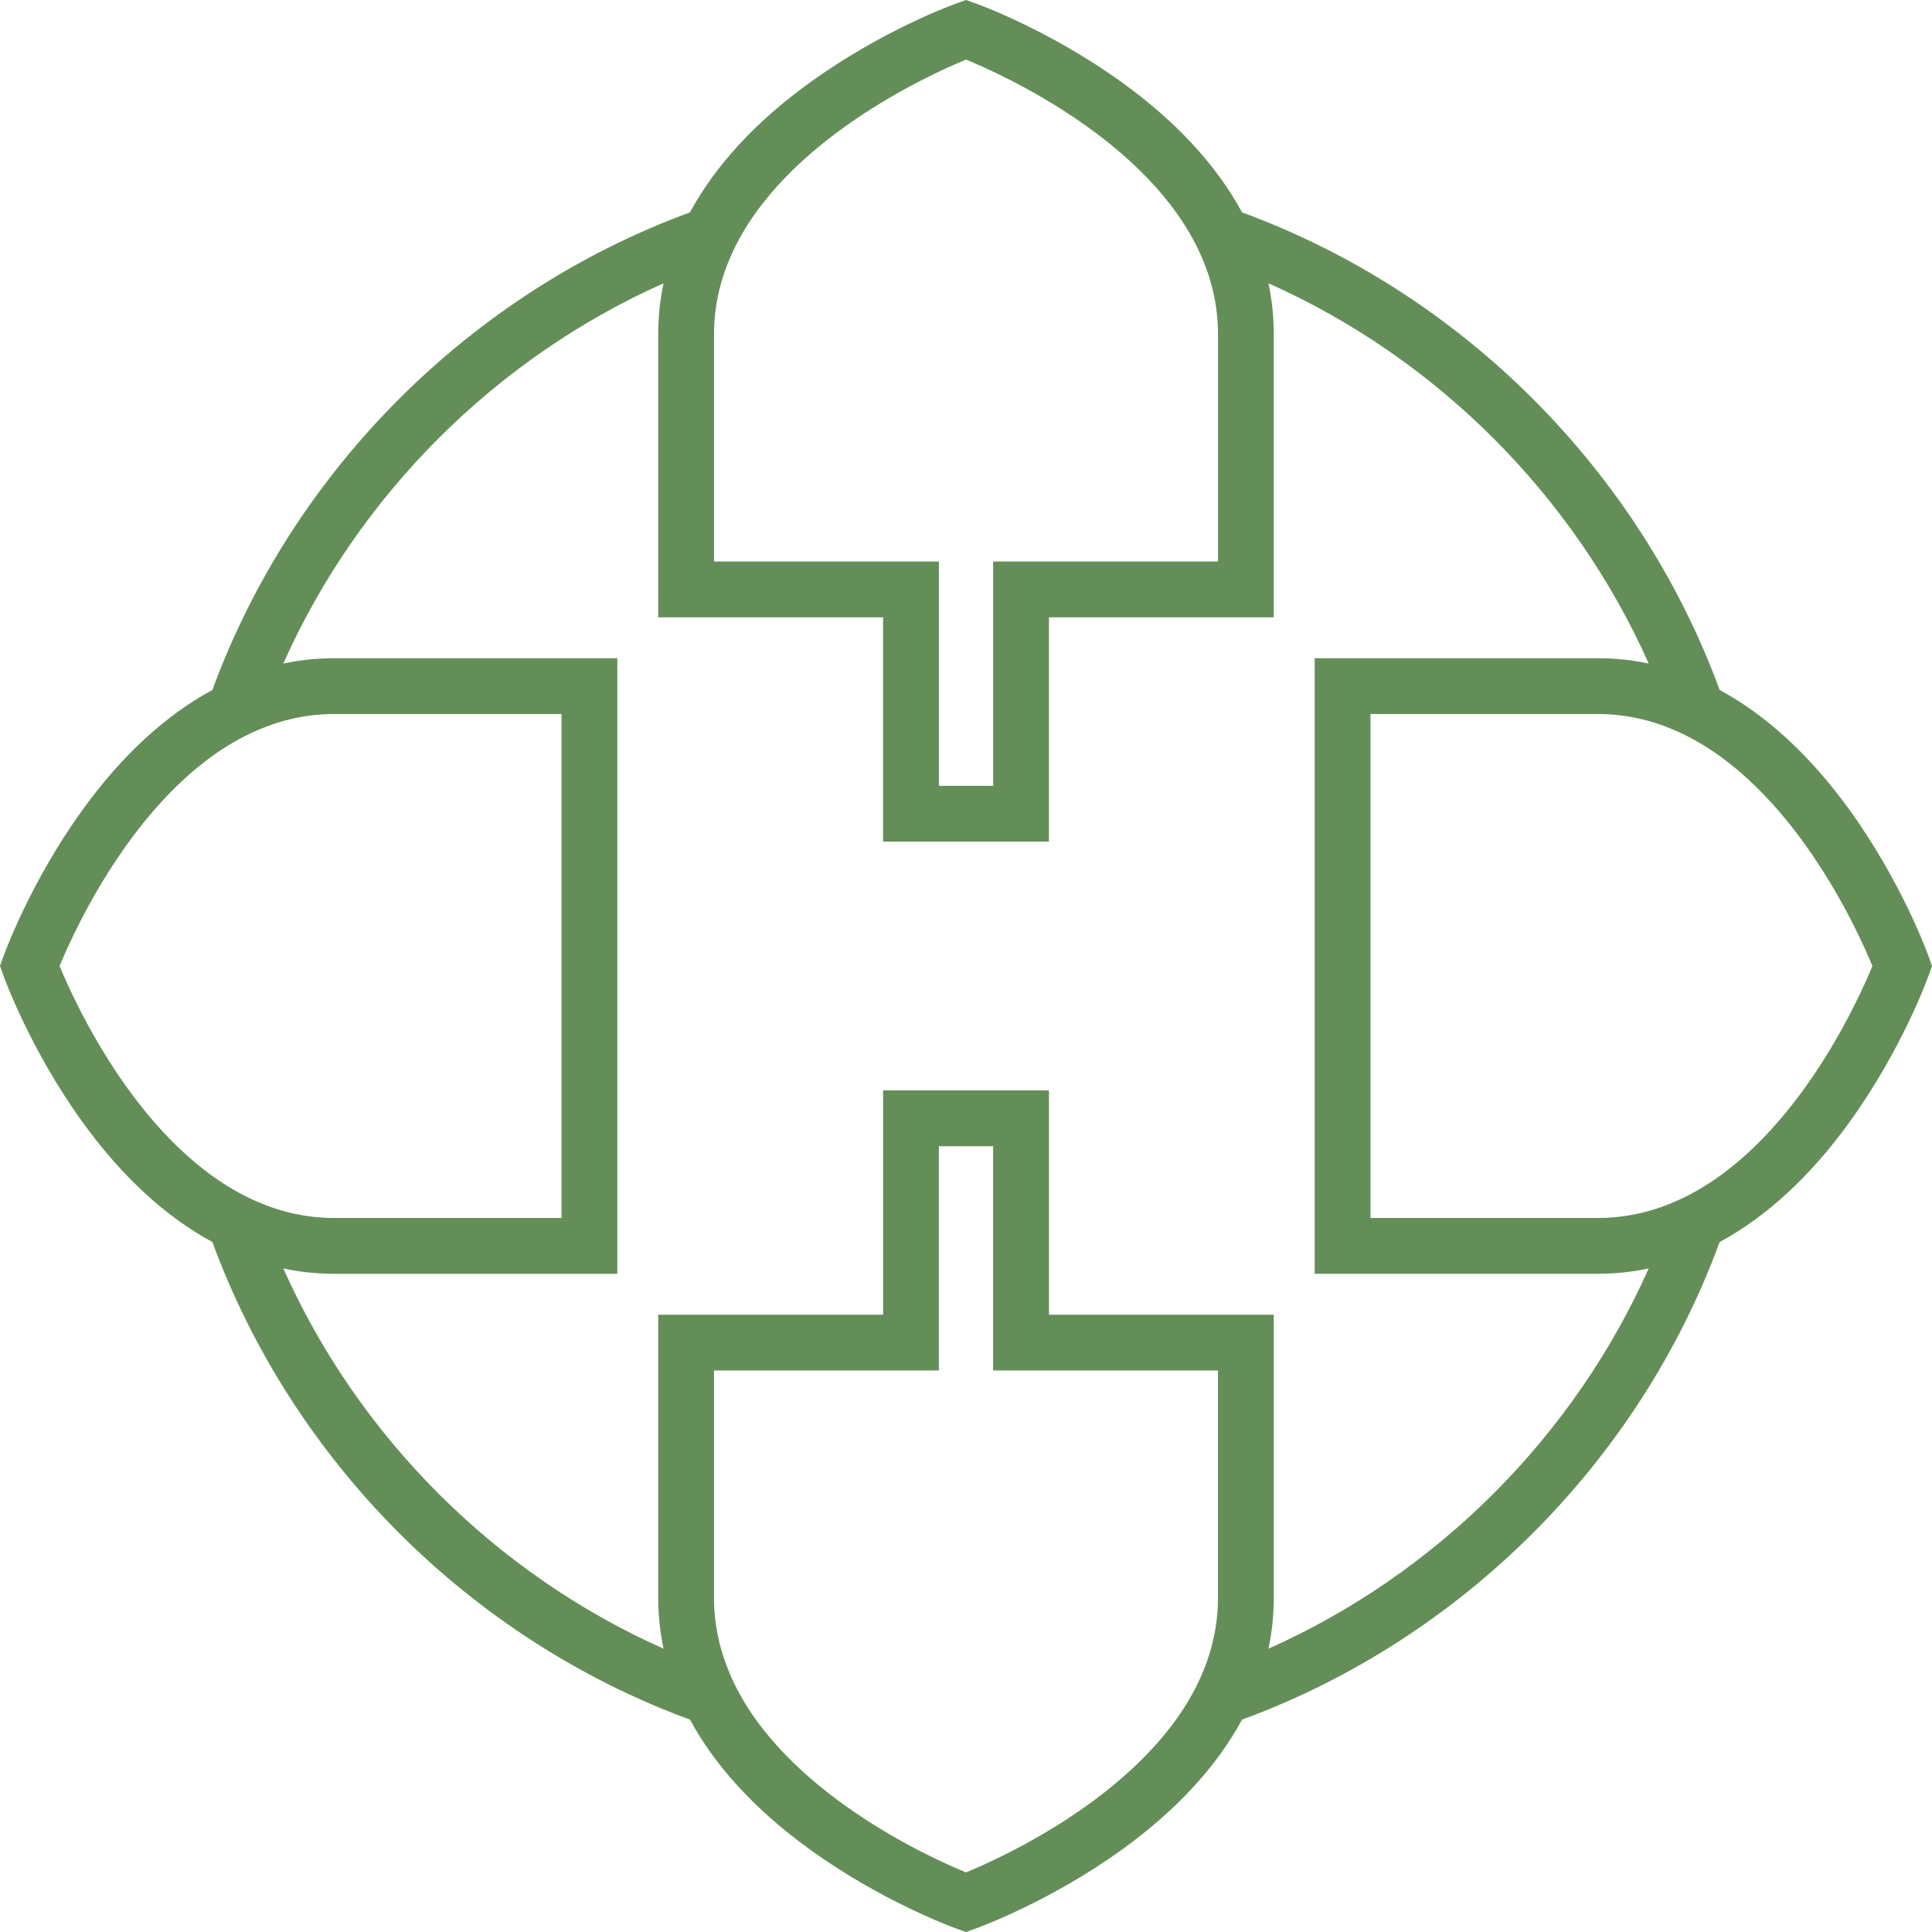
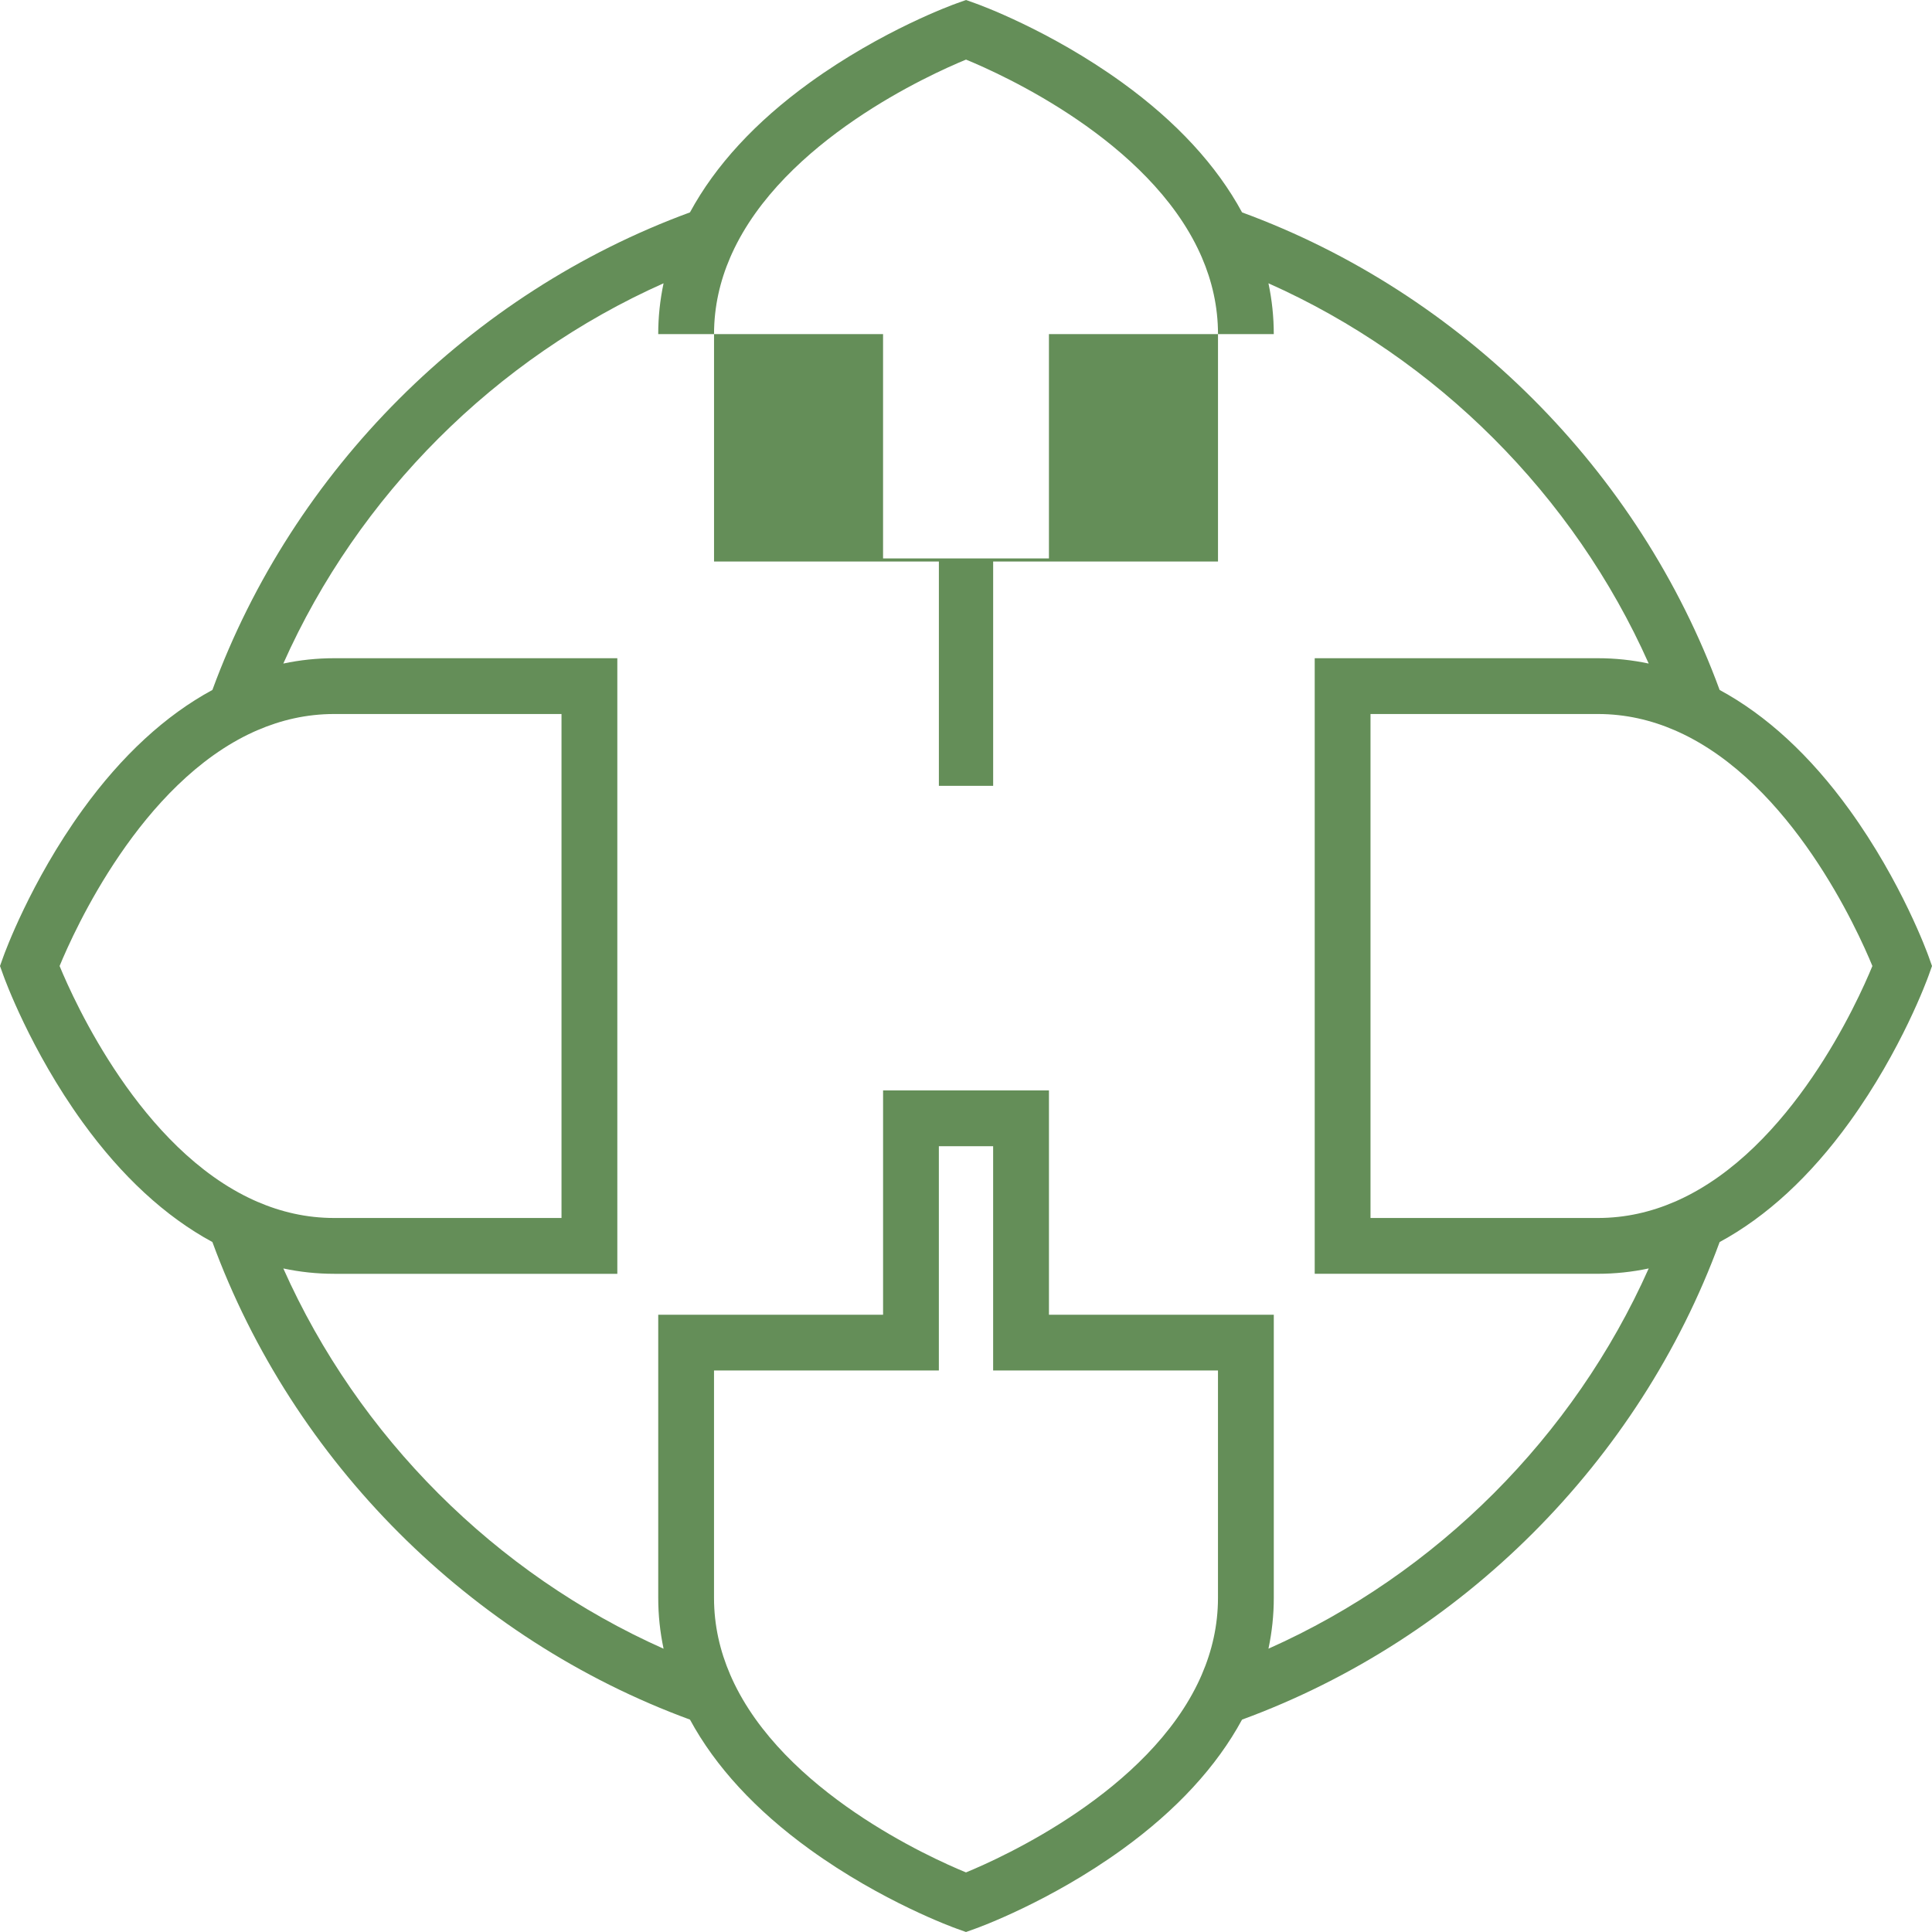
<svg xmlns="http://www.w3.org/2000/svg" id="Layer_2" viewBox="0 0 1478.28 1478.28">
  <defs>
    <style>.cls-1{fill:#648e58;}</style>
  </defs>
  <g id="Layer_1-2">
-     <path class="cls-1" d="M1475.73,731.96c-.82-2.29-20.46-56.79-60.67-112.41-29.98-41.47-63.46-72.26-99.28-91.63-61.64-168.06-197.33-303.76-365.41-365.41-19.38-35.82-50.16-69.3-91.63-99.28-55.78-40.32-110.13-59.86-112.4-60.66l-7.19-2.57-7.16,2.56c-2.29,.81-56.65,20.35-112.42,60.67-41.48,29.98-72.26,63.46-91.64,99.28-168.07,61.64-303.76,197.33-365.41,365.41-35.82,19.38-69.3,50.16-99.28,91.63-40.02,55.35-59.84,110.09-60.66,112.39l-2.58,7.2,2.58,7.18c.82,2.3,20.65,57.06,60.66,112.4,29.98,41.47,63.46,72.25,99.28,91.63,61.65,168.07,197.34,303.77,365.42,365.42,19.38,35.81,50.16,69.3,91.63,99.28,55.51,40.13,110.11,59.84,112.39,60.66l7.18,2.57,7.18-2.57c2.3-.82,56.89-20.53,112.41-60.66,41.47-29.98,72.25-63.46,91.63-99.27,168.08-61.65,303.78-197.35,365.43-365.42,35.81-19.38,69.29-50.16,99.27-91.63,40.2-55.61,59.85-110.12,60.67-112.41l2.56-7.17-2.56-7.18ZM919.57,196.89c7.79,18.06,12.39,37.67,12.39,58.78v173.98h-172.04v171.62h-41.53v-171.62h-172.04V255.66c0-21.11,4.61-40.72,12.42-58.79l1.24-2.8c39.34-86.56,151.83-137.23,179.15-148.47,27.32,11.22,139.76,61.78,179.12,148.37l1.29,2.91ZM196.88,558.77c18.07-7.82,37.68-12.44,58.79-12.44h173.97v385.62H255.67c-21.11,0-40.72-4.62-58.79-12.44l-2.8-1.24c-86.52-39.35-137.22-151.8-148.48-179.13,11.26-27.33,61.96-139.78,148.47-179.14l2.8-1.24Zm721.4,725.47c-39.35,86.55-151.82,137.21-179.15,148.45-27.32-11.22-139.8-61.81-179.14-148.43l-1.26-2.86c-7.8-18.07-12.4-37.67-12.4-58.78v-173.97h172.04v-171.63h41.53v171.63h172.04v173.97c0,21.11-4.61,40.72-12.42,58.79l-1.25,2.82Zm52.28-22.71c2.71-12.78,4.09-25.77,4.09-38.9v-216.66h-172.04v-171.63h-126.92v171.63h-172.04v216.66c0,13.14,1.37,26.12,4.09,38.9-128.73-57.34-233.62-162.23-290.96-290.96,12.78,2.71,25.76,4.09,38.9,4.09h216.67V503.64H255.67c-13.14,0-26.12,1.37-38.9,4.08,57.34-128.73,162.24-233.62,290.96-290.96-2.71,12.78-4.09,25.76-4.09,38.9v216.67h172.04v171.62h126.92v-171.62h172.04V255.66c0-13.14-1.37-26.12-4.08-38.9,128.73,57.34,233.62,162.23,290.96,290.96-12.78-2.71-25.76-4.08-38.9-4.08h-216.66v471h216.66c13.14,0,26.12-1.37,38.9-4.09-57.34,128.73-162.24,233.62-290.97,290.96Zm310.85-342c-18.07,7.81-37.68,12.42-58.79,12.42h-173.97v-385.62h173.97c21.11,0,40.71,4.61,58.78,12.42l2.81,1.25c86.56,39.34,137.22,151.82,148.46,179.15-11.24,27.32-61.9,139.79-148.45,179.14l-2.81,1.25Z" />
+     <path class="cls-1" d="M1475.73,731.96c-.82-2.29-20.46-56.79-60.67-112.41-29.98-41.47-63.46-72.26-99.28-91.63-61.64-168.06-197.33-303.76-365.41-365.41-19.38-35.82-50.16-69.3-91.63-99.28-55.78-40.32-110.13-59.86-112.4-60.66l-7.19-2.57-7.16,2.56c-2.29,.81-56.65,20.35-112.42,60.67-41.48,29.98-72.26,63.46-91.64,99.28-168.07,61.64-303.76,197.33-365.41,365.41-35.82,19.38-69.3,50.16-99.28,91.63-40.02,55.35-59.84,110.09-60.66,112.39l-2.58,7.2,2.58,7.18c.82,2.3,20.65,57.06,60.66,112.4,29.98,41.47,63.46,72.25,99.28,91.63,61.65,168.07,197.34,303.77,365.42,365.42,19.38,35.81,50.16,69.3,91.63,99.28,55.51,40.13,110.11,59.84,112.39,60.66l7.18,2.57,7.18-2.57c2.3-.82,56.89-20.53,112.41-60.66,41.47-29.98,72.25-63.46,91.63-99.27,168.08-61.65,303.78-197.35,365.43-365.42,35.81-19.38,69.29-50.16,99.27-91.63,40.2-55.61,59.85-110.12,60.67-112.41l2.56-7.17-2.56-7.18ZM919.57,196.89c7.79,18.06,12.39,37.67,12.39,58.78v173.98h-172.04v171.62h-41.53v-171.62h-172.04V255.66c0-21.11,4.61-40.72,12.42-58.79l1.24-2.8c39.34-86.56,151.83-137.23,179.15-148.47,27.32,11.22,139.76,61.78,179.12,148.37l1.29,2.91ZM196.88,558.77c18.07-7.82,37.68-12.44,58.79-12.44h173.97v385.62H255.67c-21.11,0-40.72-4.62-58.79-12.44l-2.8-1.24c-86.52-39.35-137.22-151.8-148.48-179.13,11.26-27.33,61.96-139.78,148.47-179.14l2.8-1.24Zm721.4,725.47c-39.35,86.55-151.82,137.21-179.15,148.45-27.32-11.22-139.8-61.81-179.14-148.43l-1.26-2.86c-7.8-18.07-12.4-37.67-12.4-58.78v-173.97h172.04v-171.63h41.53v171.63h172.04v173.97c0,21.11-4.61,40.72-12.42,58.79l-1.25,2.82Zm52.28-22.71c2.71-12.78,4.09-25.77,4.09-38.9v-216.66h-172.04v-171.63h-126.92v171.63h-172.04v216.66c0,13.14,1.37,26.12,4.09,38.9-128.73-57.34-233.62-162.23-290.96-290.96,12.78,2.71,25.76,4.09,38.9,4.09h216.67V503.64H255.67c-13.14,0-26.12,1.37-38.9,4.08,57.34-128.73,162.24-233.62,290.96-290.96-2.71,12.78-4.09,25.76-4.09,38.9h172.04v171.62h126.92v-171.62h172.04V255.66c0-13.14-1.37-26.12-4.08-38.9,128.73,57.34,233.62,162.23,290.96,290.96-12.78-2.71-25.76-4.08-38.9-4.08h-216.66v471h216.66c13.14,0,26.12-1.37,38.9-4.09-57.34,128.73-162.24,233.62-290.97,290.96Zm310.85-342c-18.07,7.81-37.68,12.42-58.79,12.42h-173.97v-385.62h173.97c21.11,0,40.71,4.61,58.78,12.42l2.81,1.25c86.56,39.34,137.22,151.82,148.46,179.15-11.24,27.32-61.9,139.79-148.45,179.14l-2.81,1.25Z" />
  </g>
</svg>